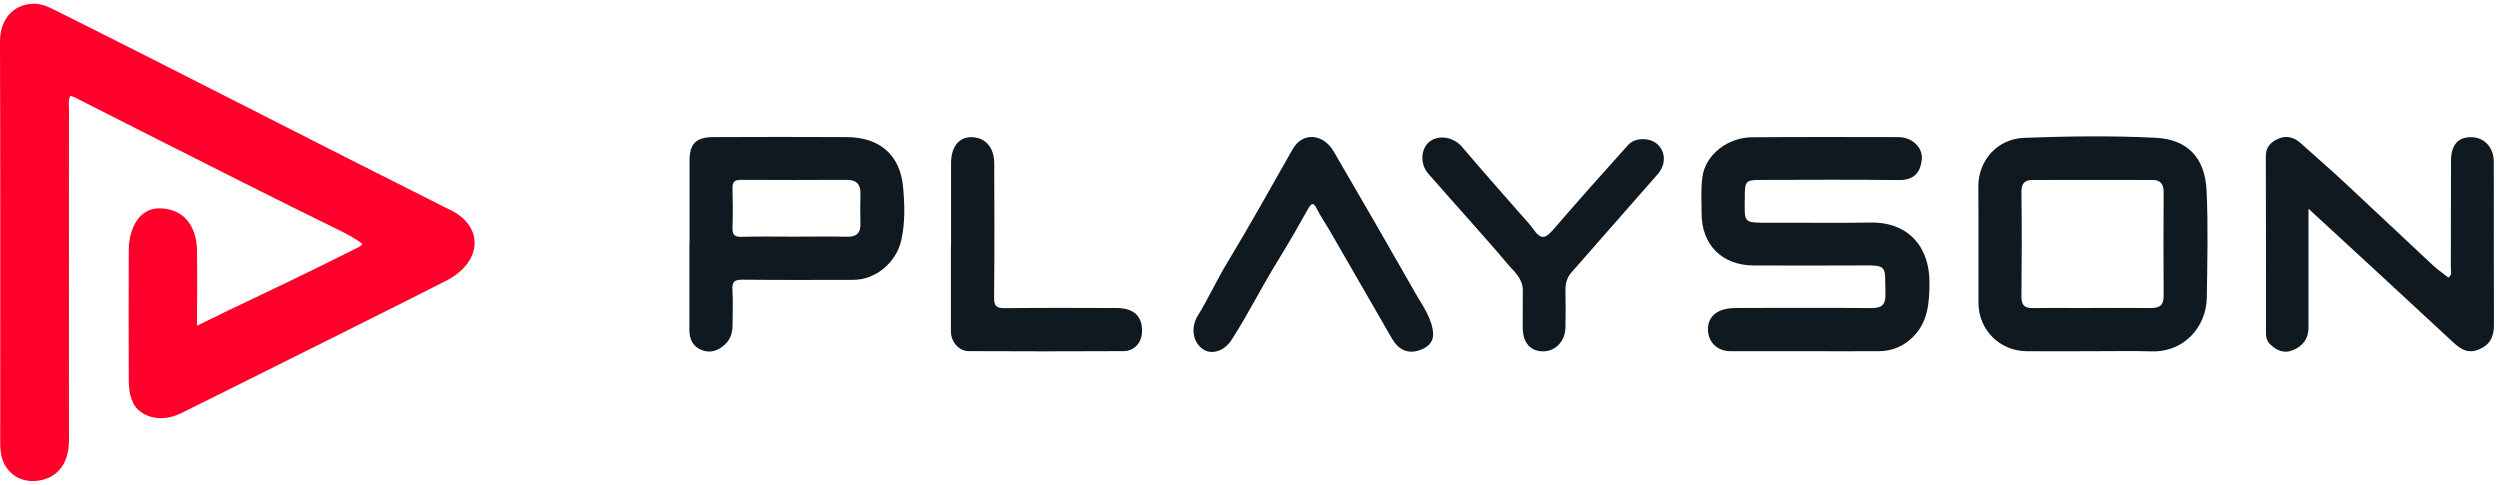
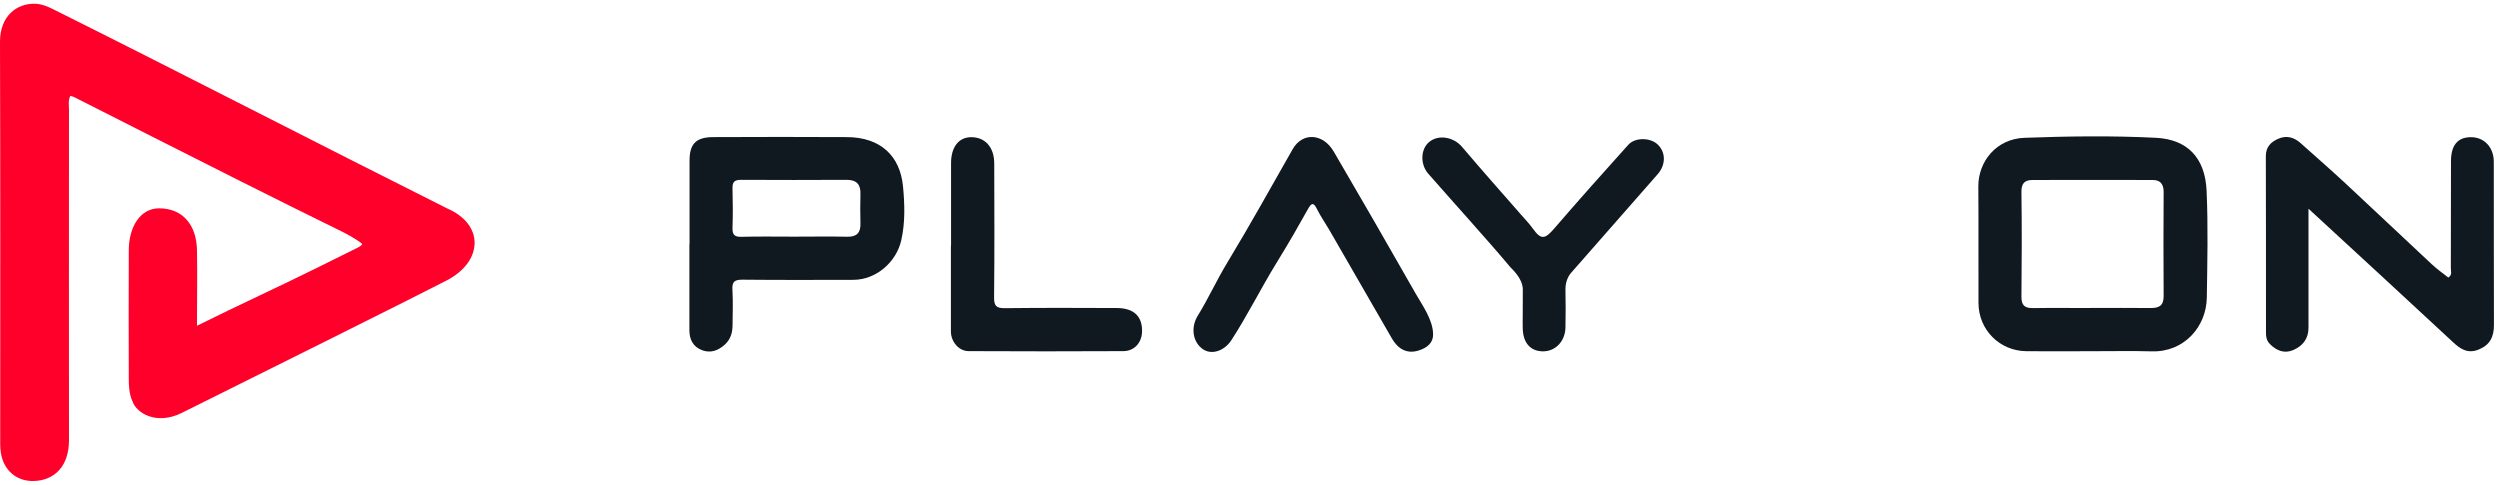
<svg xmlns="http://www.w3.org/2000/svg" width="330" height="64" viewBox="0 0 330 64" fill="none">
  <g clip-path="url(#clip0_770_2848)">
    <path d="M26 43C31.493 40.263 36.876 37.829 42.113 35.22C43.737 34.413 45.372 33.616 46.996 32.799C47.301 32.641 47.764 32.444 47.813 32.198C47 31.5 45.364 30.677 45 30.5C39.97 28.019 36.896 26.508 31.885 23.988C24.522 20.297 17.178 16.556 9.824 12.835C9.696 12.766 9.539 12.736 9.283 12.648C8.978 13.268 9.106 13.898 9.106 14.498C9.106 29.038 9.086 43.568 9.106 58.108C9.106 61.504 7.235 63.404 4.479 63.493C2.195 63.562 0.482 62.085 0.118 59.801C0.049 59.388 0.03 58.955 0.03 58.531C0.03 40.861 0.059 23.191 3.25459e-05 5.511C-0.01 2.134 2.215 0.392 4.686 0.5C5.552 0.539 6.32 0.874 7.058 1.238C24.62 10 41.448 18.709 59 27.5C63.956 29.624 63.773 34.5 59 37C56 38.571 33.882 49.59 24 54.5C20.623 56.178 18 54.5 17.5 53C17 52 17 50.571 17 50C16.99 43.828 16.971 39.182 17 33C17.01 30.047 18.45 27.5 21 27.5C24.199 27.5 25.941 29.781 26 33C26.062 36.391 26 39.5 26 43Z" fill="#FF002A" />
-     <path d="M238.16 46.358C234.91 46.358 231.67 46.368 228.42 46.358C226.78 46.358 225.59 45.278 225.46 43.748C225.32 42.128 226.28 41.008 228.07 40.738C228.65 40.648 229.26 40.658 229.85 40.648C235.53 40.648 241.21 40.608 246.89 40.668C248.33 40.688 248.92 40.318 248.88 38.768C248.78 34.898 249.32 35.008 245.08 35.038C240.54 35.058 235.99 35.058 231.44 35.038C227.3 35.018 224.6 32.298 224.61 28.158C224.61 26.528 224.49 24.878 224.73 23.278C225.16 20.398 228.06 18.138 231.28 18.118C237.72 18.068 244.16 18.088 250.6 18.098C252.36 18.098 253.83 19.448 253.68 21.028C253.54 22.498 252.87 23.798 250.65 23.768C244.7 23.698 238.75 23.738 232.79 23.748C230.35 23.748 230.33 23.788 230.31 26.138C230.29 29.468 230.04 29.408 233.56 29.398C238 29.378 242.43 29.458 246.87 29.378C251.93 29.278 254.71 32.628 254.69 37.288C254.68 39.928 254.52 42.488 252.49 44.498C251.26 45.718 249.77 46.338 248.05 46.358C244.75 46.378 241.45 46.358 238.15 46.358H238.16Z" fill="#101820" />
    <path d="M276.09 46.359C273.22 46.359 270.36 46.389 267.49 46.359C263.94 46.319 261.18 43.539 261.16 40.009C261.14 34.879 261.18 29.739 261.14 24.609C261.12 21.389 263.45 18.329 267.24 18.189C273.02 17.979 278.82 17.899 284.59 18.189C288.73 18.399 291.07 20.819 291.27 25.159C291.48 29.849 291.37 34.559 291.3 39.259C291.25 43.169 288.26 46.509 284.03 46.379C281.38 46.299 278.73 46.369 276.08 46.359H276.09ZM275.94 40.649C278.59 40.649 281.24 40.629 283.89 40.659C285.01 40.669 285.6 40.339 285.6 39.089C285.57 34.499 285.57 29.909 285.6 25.309C285.6 24.299 285.15 23.759 284.17 23.759C278.87 23.739 273.58 23.749 268.28 23.759C267.21 23.759 266.81 24.259 266.83 25.369C266.89 29.959 266.88 34.549 266.83 39.149C266.82 40.289 267.24 40.679 268.33 40.669C270.87 40.629 273.41 40.659 275.95 40.659L275.94 40.649Z" fill="#101820" />
    <path d="M304.72 27.588C304.72 32.998 304.71 38.138 304.72 43.268C304.72 44.758 303.92 45.698 302.68 46.218C301.54 46.698 300.51 46.298 299.63 45.418C299.2 44.978 299.11 44.498 299.11 43.958C299.11 36.168 299.11 28.378 299.09 20.598C299.09 19.388 299.77 18.728 300.75 18.308C301.83 17.838 302.83 18.128 303.69 18.898C305.64 20.648 307.63 22.378 309.55 24.158C313.37 27.708 317.16 31.308 320.98 34.868C321.67 35.518 322.45 36.058 323.18 36.638C323.74 36.268 323.5 35.798 323.51 35.418C323.53 30.708 323.51 26.008 323.53 21.298C323.53 19.198 324.38 18.158 326.06 18.108C327.85 18.058 329.17 19.378 329.18 21.338C329.2 28.528 329.17 35.728 329.2 42.918C329.2 44.468 328.67 45.538 327.19 46.138C325.76 46.718 324.79 46.098 323.79 45.158C317.53 39.338 311.24 33.558 304.74 27.568L304.72 27.588Z" fill="#101820" />
    <path d="M91.02 32.238C91.02 28.558 91.01 24.878 91.02 21.198C91.02 18.968 91.89 18.108 94.14 18.098C100.04 18.078 105.94 18.058 111.84 18.098C116.25 18.138 118.82 20.588 119.2 24.628C119.42 26.958 119.5 29.338 118.97 31.698C118.32 34.618 115.64 36.928 112.65 36.938C107.78 36.948 102.91 36.968 98.03 36.918C96.98 36.908 96.61 37.168 96.68 38.258C96.77 39.768 96.71 41.288 96.7 42.798C96.7 43.848 96.49 44.778 95.62 45.538C94.73 46.318 93.76 46.628 92.68 46.228C91.51 45.798 91 44.838 91 43.588C91.01 39.798 91 36.018 91 32.228L91.02 32.238ZM104.85 31.238C107.18 31.238 109.5 31.198 111.83 31.248C113.09 31.278 113.61 30.728 113.58 29.508C113.55 28.208 113.54 26.908 113.58 25.618C113.62 24.338 113.07 23.738 111.76 23.738C107.11 23.758 102.45 23.768 97.8 23.738C96.94 23.738 96.67 24.028 96.69 24.868C96.74 26.598 96.75 28.328 96.69 30.058C96.66 30.958 96.93 31.288 97.87 31.258C100.19 31.198 102.52 31.238 104.85 31.238Z" fill="#101820" />
    <path d="M189.17 44.159C189.17 45.228 188.44 45.919 187.18 46.289C185.68 46.729 184.52 46.039 183.75 44.709C180.98 39.909 178.22 35.109 175.45 30.319C174.92 29.409 174.31 28.539 173.84 27.599C173.38 26.659 173.1 26.789 172.65 27.599C171.33 29.949 170.326 31.729 168.58 34.569C166.33 38.228 164.72 41.549 162.55 44.889C161.61 46.339 159.93 46.889 158.78 46.089C157.37 45.109 157.2 43.139 158.09 41.699C159.51 39.399 160.63 36.919 162.03 34.619C165.01 29.699 167.79 24.679 170.64 19.679C171.92 17.429 174.63 17.579 176.05 19.999C179.69 26.229 183.3 32.489 186.87 38.759C187.74 40.289 189.17 42.228 189.17 44.169V44.159Z" fill="#101820" />
    <path d="M201.01 38.228C201.01 36.728 199.564 35.508 199.33 35.228C196.39 31.709 191.55 26.388 188.53 22.928C187.44 21.678 187.52 19.698 188.63 18.758C189.86 17.718 191.87 18.068 192.99 19.388C195.55 22.398 198.17 25.368 200.78 28.338C201.31 28.938 201.86 29.508 202.33 30.168C203.43 31.698 203.93 31.588 205.17 30.148C208.38 26.428 211.64 22.768 214.93 19.118C215.84 18.108 217.83 18.148 218.8 19.058C219.9 20.088 219.91 21.748 218.81 22.998C215.01 27.338 211.2 31.678 207.39 36.008C206.87 36.598 206.63 37.428 206.64 38.228C206.67 39.959 206.68 41.508 206.64 43.238C206.6 45.048 205.33 46.368 203.7 46.378C202.03 46.378 201.04 45.278 201 43.328C200.98 42.518 201 42.538 201 41.728L201.01 38.228Z" fill="#101820" />
    <path d="M125.54 32.399C125.54 28.779 125.54 25.149 125.54 21.529C125.54 19.419 126.54 18.139 128.15 18.109C130.01 18.079 131.24 19.409 131.24 21.579C131.26 27.469 131.28 33.369 131.22 39.259C131.21 40.399 131.52 40.689 132.65 40.679C137.57 40.619 142.5 40.639 147.42 40.659C149.68 40.669 150.81 41.769 150.75 43.789C150.71 45.229 149.74 46.339 148.3 46.349C141.48 46.389 134.67 46.379 127.85 46.349C126.57 46.349 125.52 45.099 125.52 43.759C125.52 39.979 125.52 36.189 125.52 32.409L125.54 32.399Z" fill="#101820" />
  </g>
  <defs>
    <clipPath id="clip0_770_2848">
      <rect width="330" height="64" fill="white" />
    </clipPath>
  </defs>
</svg>